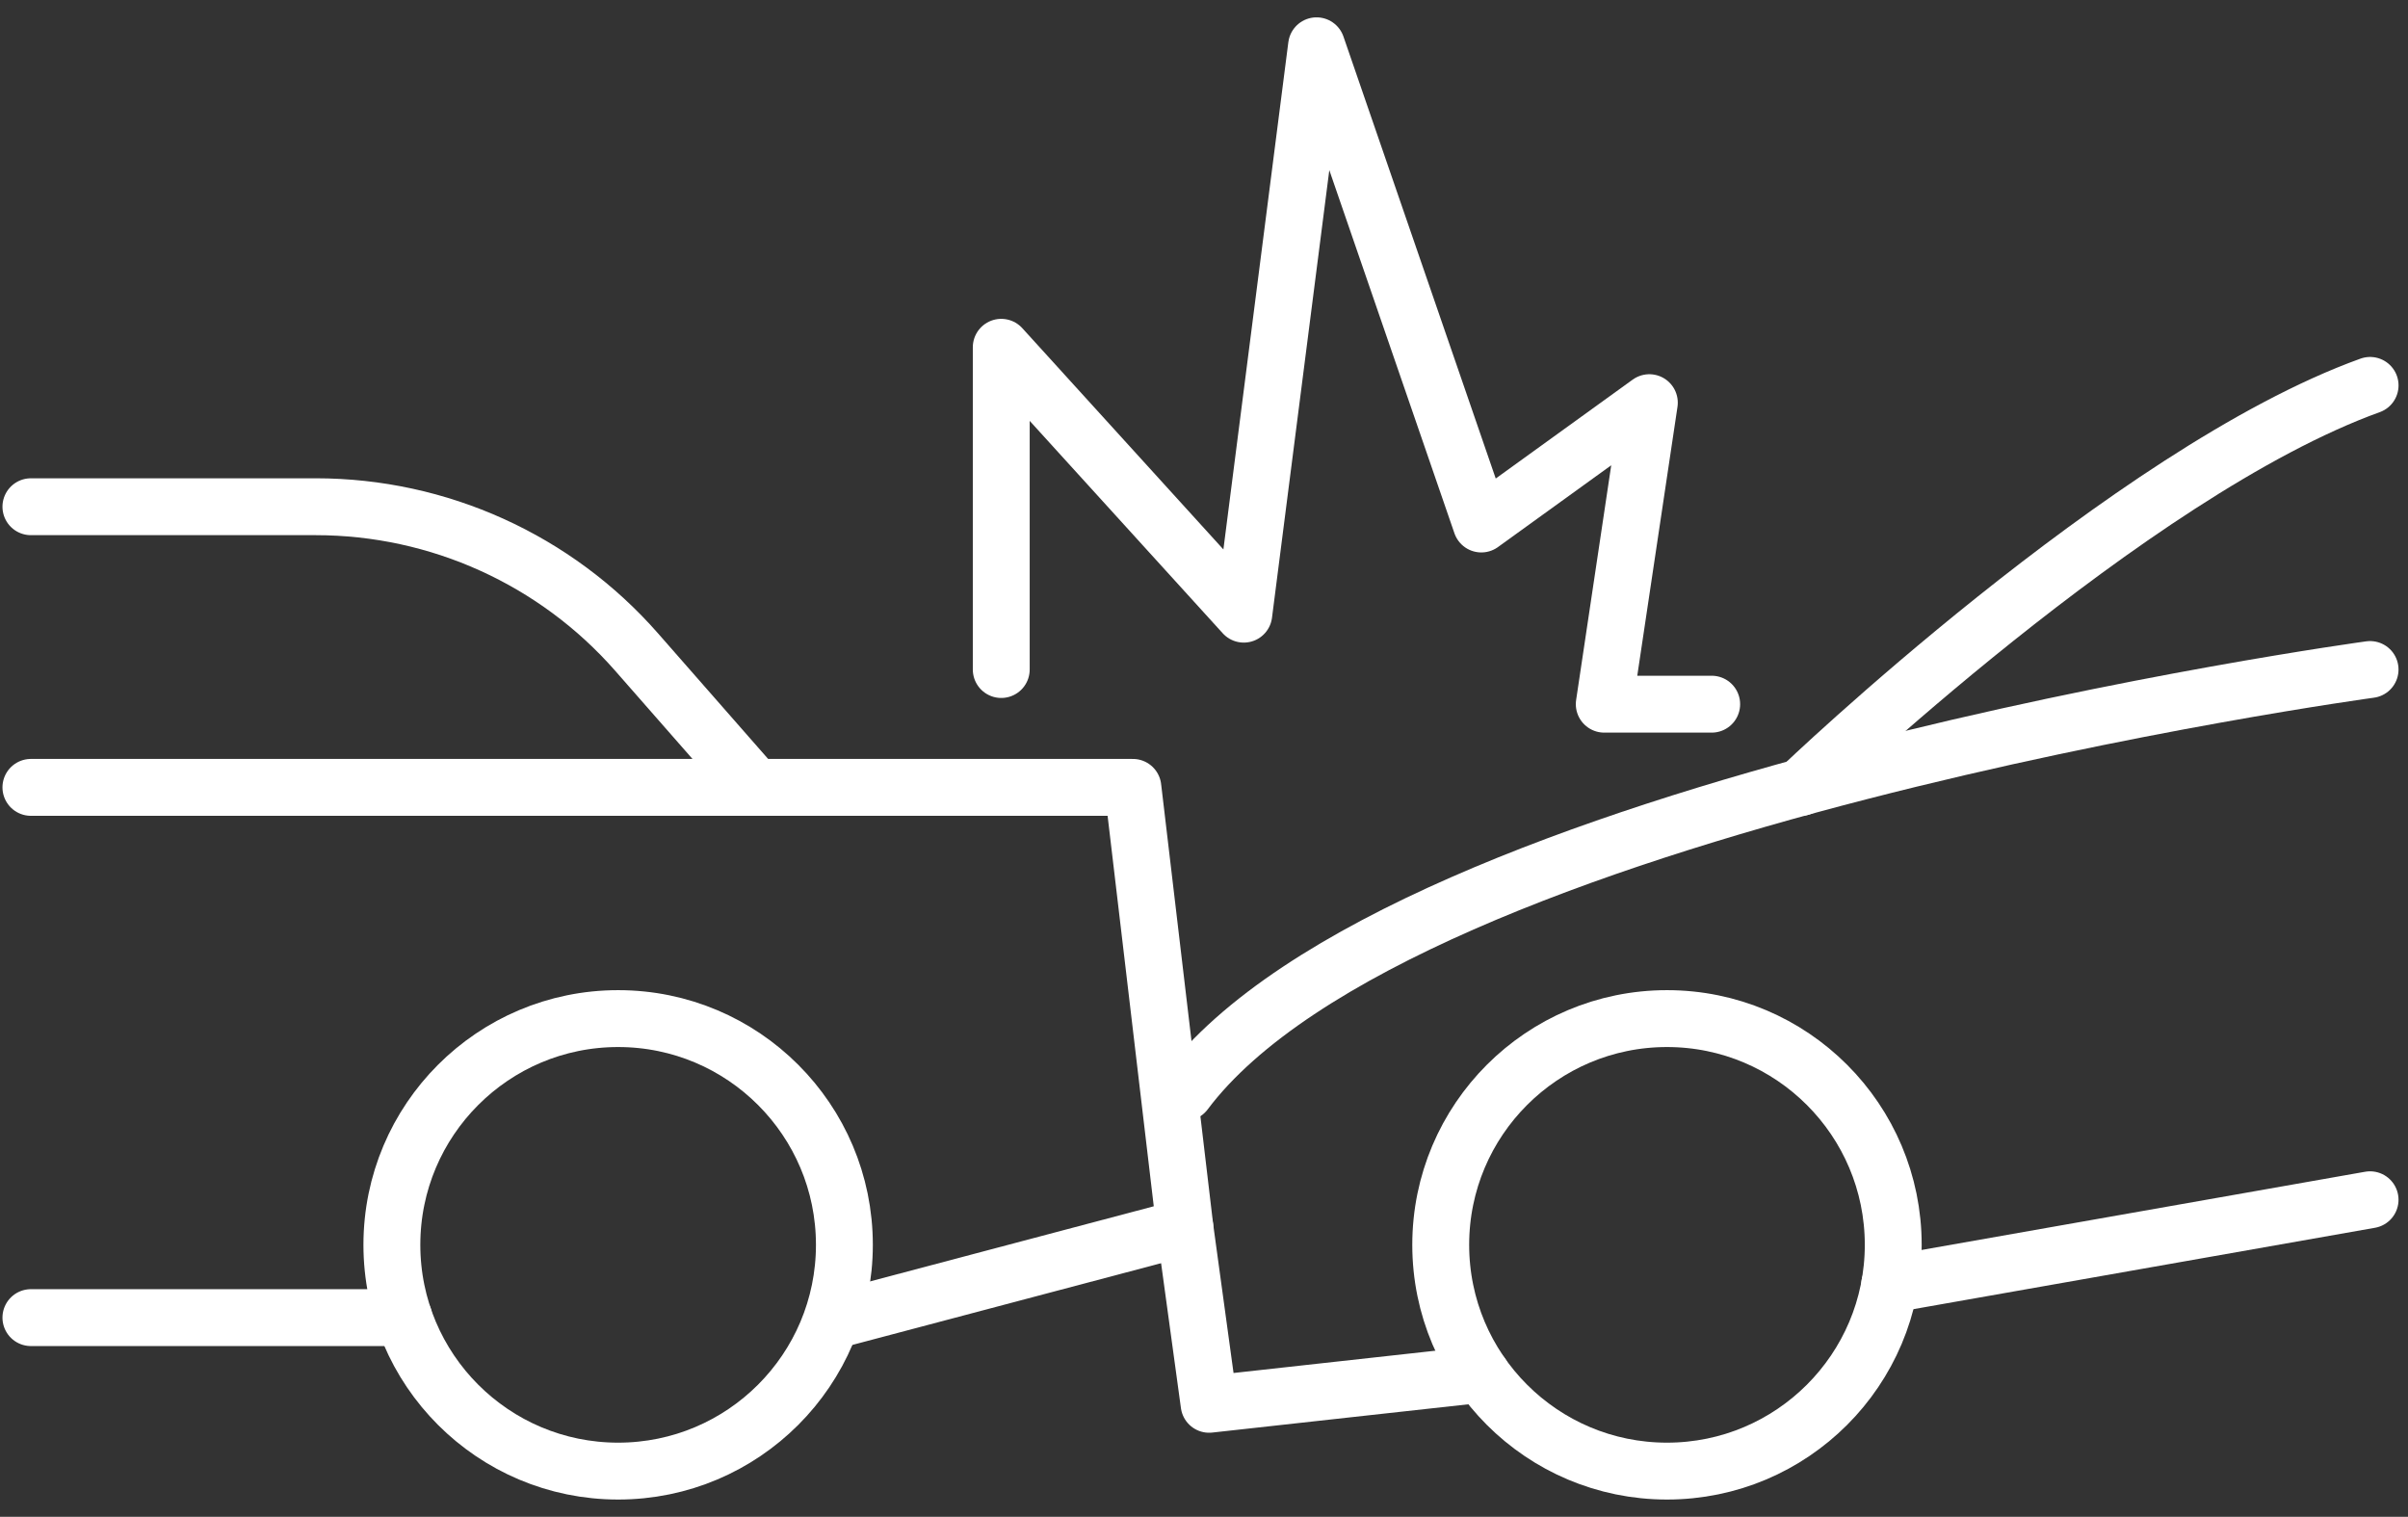
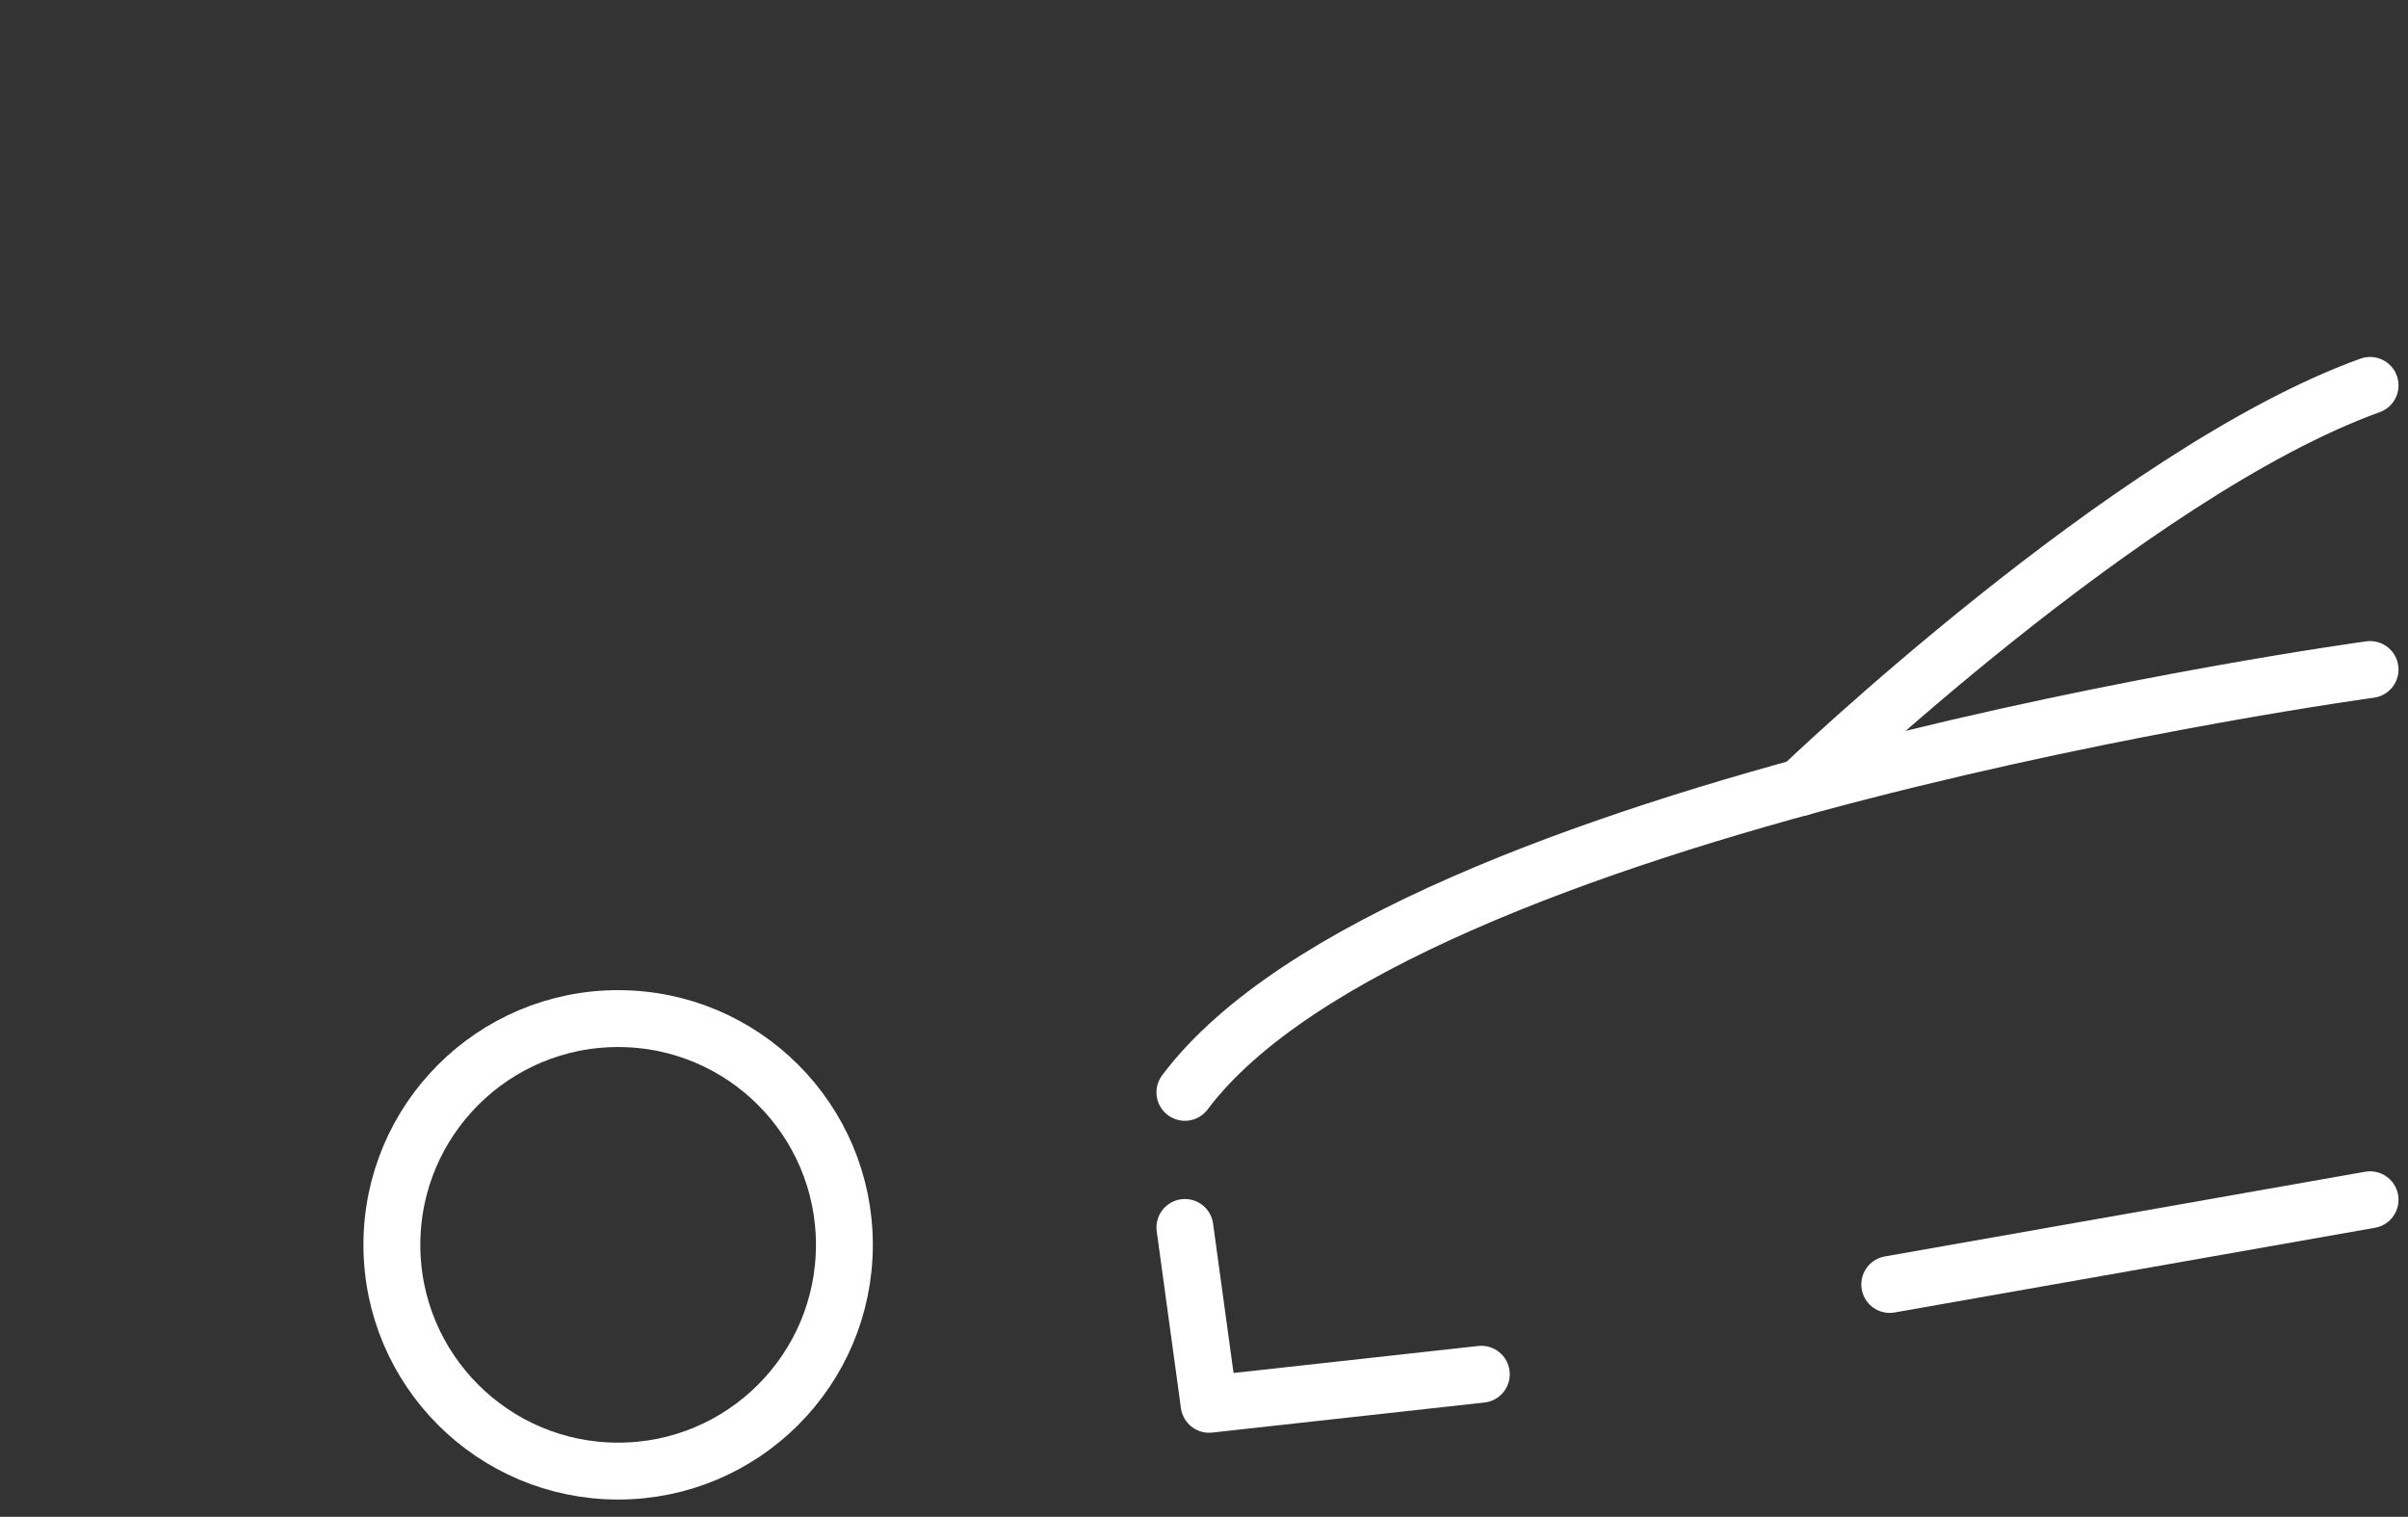
<svg xmlns="http://www.w3.org/2000/svg" fill="none" viewBox="0 0 127 80" height="80" width="127">
  <rect x="0" y="0" width="127" height="80" fill="#333333" stroke="none" />
  <path stroke-linejoin="round" stroke-linecap="round" stroke-width="3" stroke="white" d="M32.601 77.589C39.191 77.589 44.534 72.246 44.534 65.656C44.534 59.065 39.191 53.723 32.601 53.723C26.011 53.723 20.668 59.065 20.668 65.656C20.668 72.246 26.011 77.589 32.601 77.589Z" />
-   <path stroke-linejoin="round" stroke-linecap="round" stroke-width="3" stroke="white" d="M87.918 77.589C94.509 77.589 99.851 72.246 99.851 65.656C99.851 59.065 94.509 53.723 87.918 53.723C81.328 53.723 75.985 59.065 75.985 65.656C75.985 72.246 81.328 77.589 87.918 77.589Z" />
-   <path stroke-linejoin="round" stroke-linecap="round" stroke-width="3" stroke="white" d="M1.63 69.494H21.298" />
-   <path stroke-linejoin="round" stroke-linecap="round" stroke-width="3" stroke="white" d="M44.535 69.494L62.493 64.739L59.749 41.528H1.63" />
-   <path stroke-linejoin="round" stroke-linecap="round" stroke-width="3" stroke="white" d="M1.63 26.726H16.654C23.138 26.726 29.308 29.523 33.578 34.395L39.832 41.528" />
  <path stroke-linejoin="round" stroke-linecap="round" stroke-width="3" stroke="white" d="M125 35.312C125 35.312 74.007 42.255 62.493 57.613" />
  <path stroke-linejoin="round" stroke-linecap="round" stroke-width="3" stroke="white" d="M62.493 64.739L63.77 74.066L78.126 72.481" />
  <path stroke-linejoin="round" stroke-linecap="round" stroke-width="3" stroke="white" d="M99.667 67.745L125 63.278" />
  <path stroke-linejoin="round" stroke-linecap="round" stroke-width="3" stroke="white" d="M94.978 41.528C94.978 41.528 112.334 24.892 125.001 20.327" />
-   <path stroke-linejoin="round" stroke-linecap="round" stroke-width="3" stroke="white" d="M52.807 35.312V18.317L65.598 32.392L69.436 2.415L78.126 27.637L86.988 21.238L84.61 37.14H90.276" />
</svg>